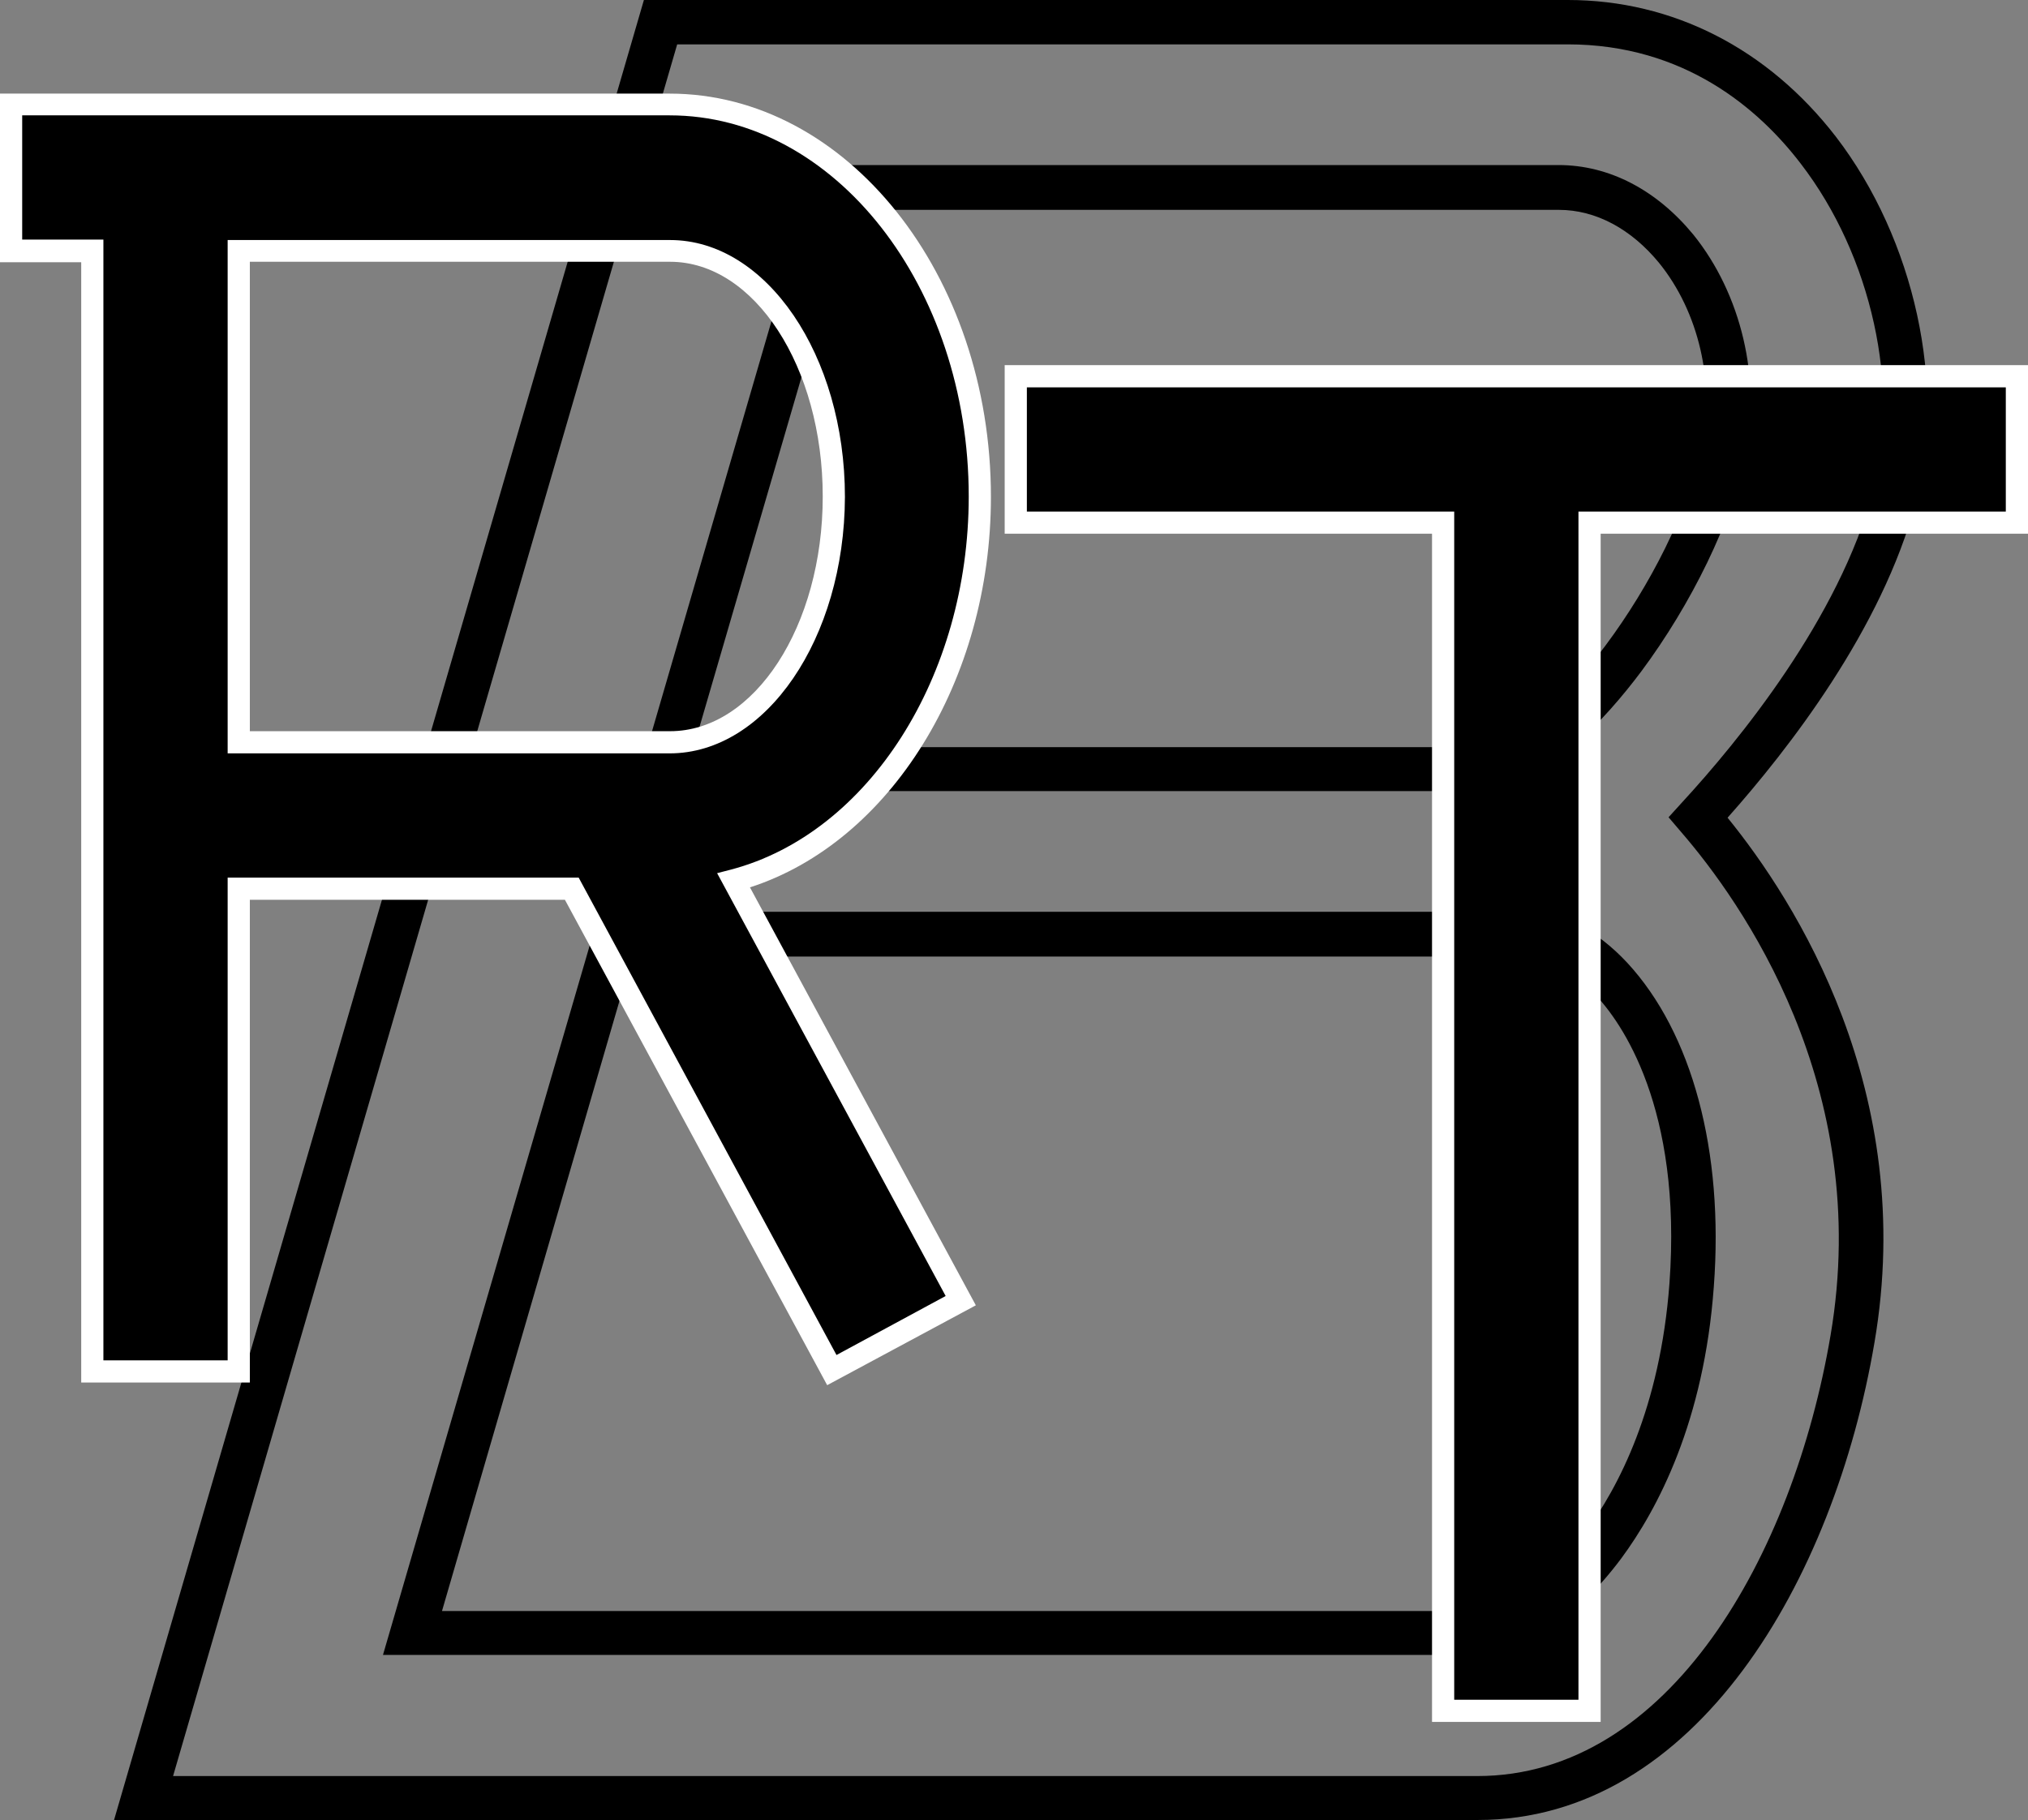
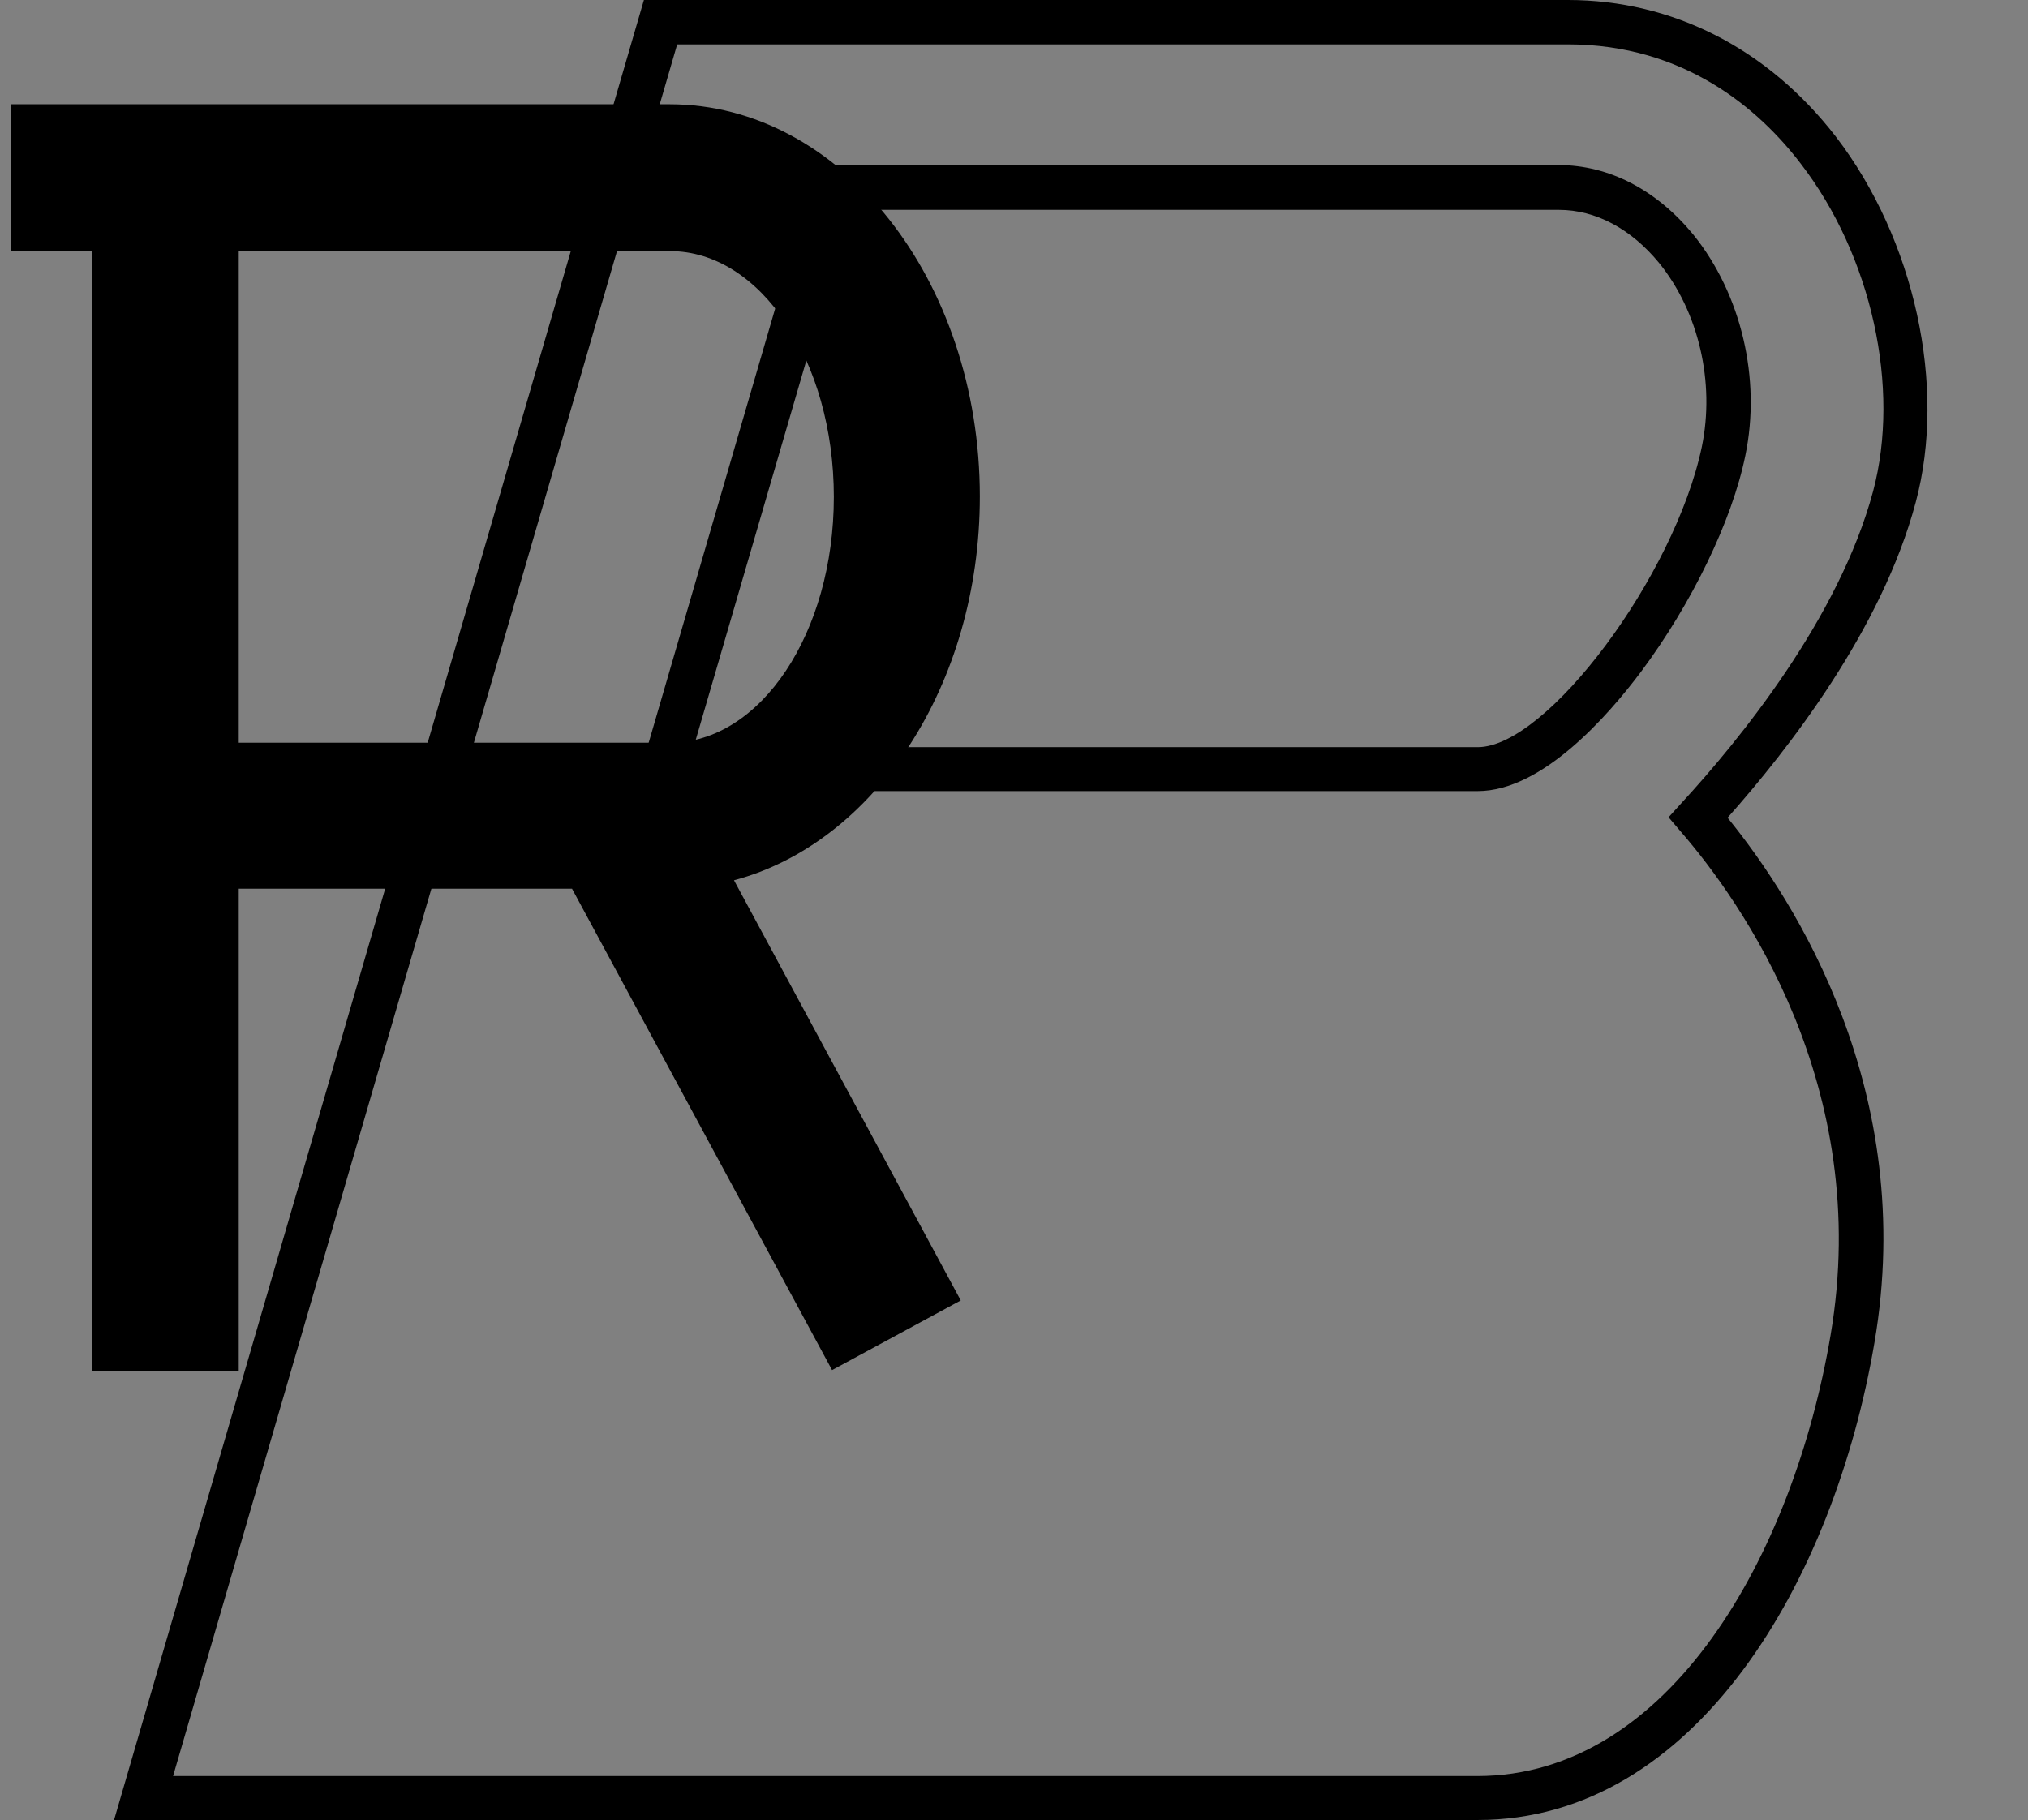
<svg xmlns="http://www.w3.org/2000/svg" version="1.1" id="Layer_1" x="0px" y="0px" viewBox="0 0 457 410.2" style="enable-background:new 0 0 457 410.2;" xml:space="preserve">
  <rect x="0" y="0" width="457" height="410.2" fill="#808080" stroke="none" />
  <style type="text/css">
	.st0{fill:#FFFFFF;}
</style>
  <g>
-     <path d="M344.5,205.5H135.1L86.3,373H333c10,0,22.3-8.3,32.3-21.7c8.3-11.2,18.7-31,20.9-61.3c2.3-30.6-4.9-57.2-19.5-73   C359.8,209.6,351.9,205.5,344.5,205.5z M376.2,289.3c-2.1,28-11.5,46-19,56.1c-9,12.1-18.9,17.7-24.2,17.7H99.6l42.9-147.5h201.9   c4.5,0,10,3,14.9,8.4C365.4,230.3,379.1,249.7,376.2,289.3z" />
    <path d="M351.2,37.2H184.1L143,178.3h190c14.5,0,29.3-16.9,36.8-26.9c11.4-15.3,20.5-34,23.5-48.7c3.6-17.3-0.9-36.4-11.7-49.8   C373.3,42.8,362.6,37.2,351.2,37.2z M383.5,100.7c-6.1,29.1-34.9,67.7-50.5,67.7H156.3l35.3-121.1h159.7c8.3,0,16.3,4.3,22.6,12   C382.8,70.3,386.5,86.2,383.5,100.7z" />
    <path d="M413.7,30.8C398.4,11,377,0,353.3,0H145.1L25.7,410.2H333c49.1,0,80.3-54,89.4-107.6c9.7-56.6-17.9-99.6-33.1-118.3   c13.7-15.4,34.8-42.5,42.4-71.1C438.7,87.1,431.5,54,413.7,30.8z M422.1,110.7c-7.7,28.7-30.3,56.3-43.1,70.2l-3,3.3l2.9,3.4   c13.3,15.4,43.2,57.2,33.6,113.4c-8.4,49.4-36.3,99.3-79.6,99.3H39L152.6,10h200.7c26.3,0,43.1,14.6,52.5,26.9   C421.8,57.7,428.3,87.4,422.1,110.7z" />
  </g>
  <g>
    <path d="M220.8,111.9c0-48.8-31.3-88.4-69.9-88.4c-0.8,0-148.4,0-148.4,0v33h18.3v252.5h33V200.3h75.1l58.6,108.5l29-15.7   l-51.1-94.7C197,190,220.8,154.5,220.8,111.9z M53.8,167.3V56.6l97.2,0c20.4,0,36.9,24.8,36.9,55.4s-16.5,55.4-36.9,55.4H53.8z" />
-     <path class="st0" d="M186.4,312.2l-59.1-109.4H56.3v108.8h-38V59.1H0v-38h150.9c39.9,0,72.4,40.8,72.4,90.9   c0,41.4-22.7,77.8-54.3,88l50.9,94.2L186.4,312.2z M23.3,306.6h28V197.8h79.1l58.1,107.6l24.6-13.3l-51.5-95.3l3.1-0.8   c31.1-8.2,53.6-43.6,53.6-84.1c0-47.3-30.2-85.9-67.4-85.9H5v28h18.3V306.6z M150.9,169.8H51.3V54.1h99.7c21.7,0,39.4,26,39.4,57.9   C190.3,143.9,172.6,169.8,150.9,169.8z M56.3,164.8h94.7c19,0,34.4-23.7,34.4-52.9s-15.4-52.9-34.4-52.9H56.3V164.8z" />
  </g>
  <g>
-     <polygon points="454.5,84.8 228.9,84.8 228.9,117.8 325.2,117.8 325.2,385.6 358.2,385.6 358.2,117.8 454.5,117.8  " />
-     <path class="st0" d="M360.7,388.1h-38V120.3h-96.3v-38H457v38h-96.3V388.1z M327.7,383.1h28V115.3H452v-28H231.4v28h96.3V383.1z" />
-   </g>
+     </g>
</svg>